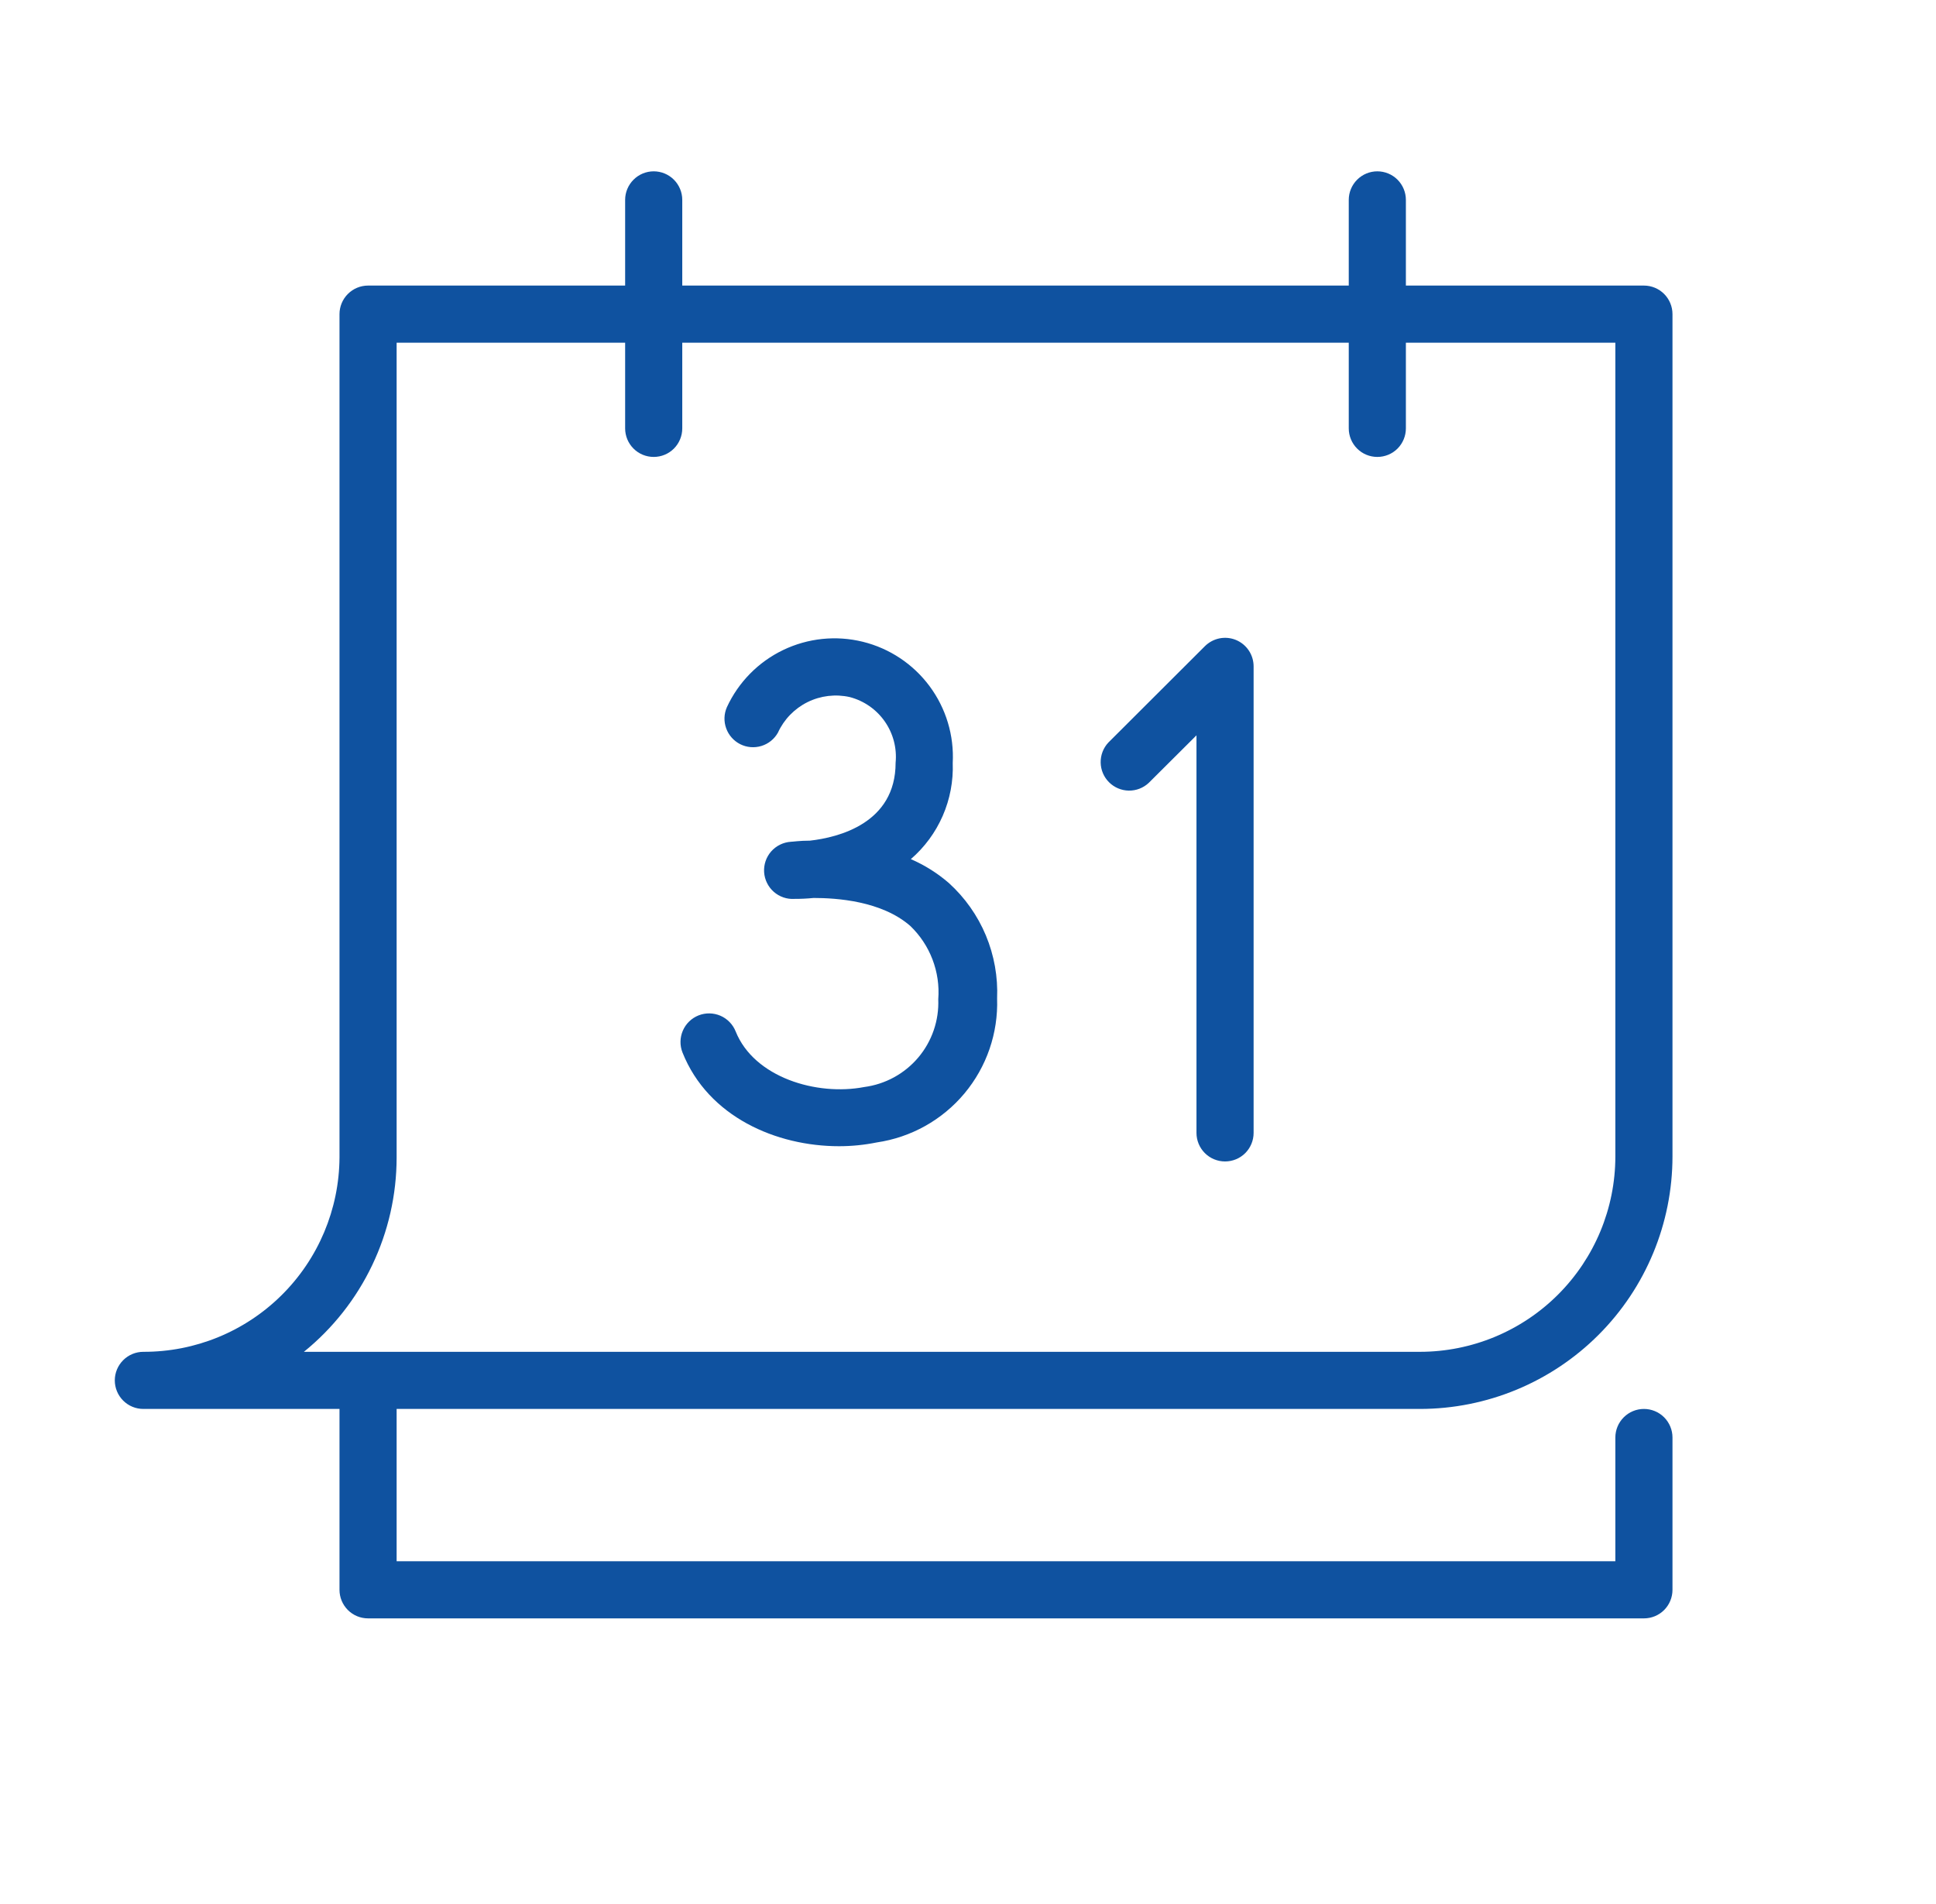
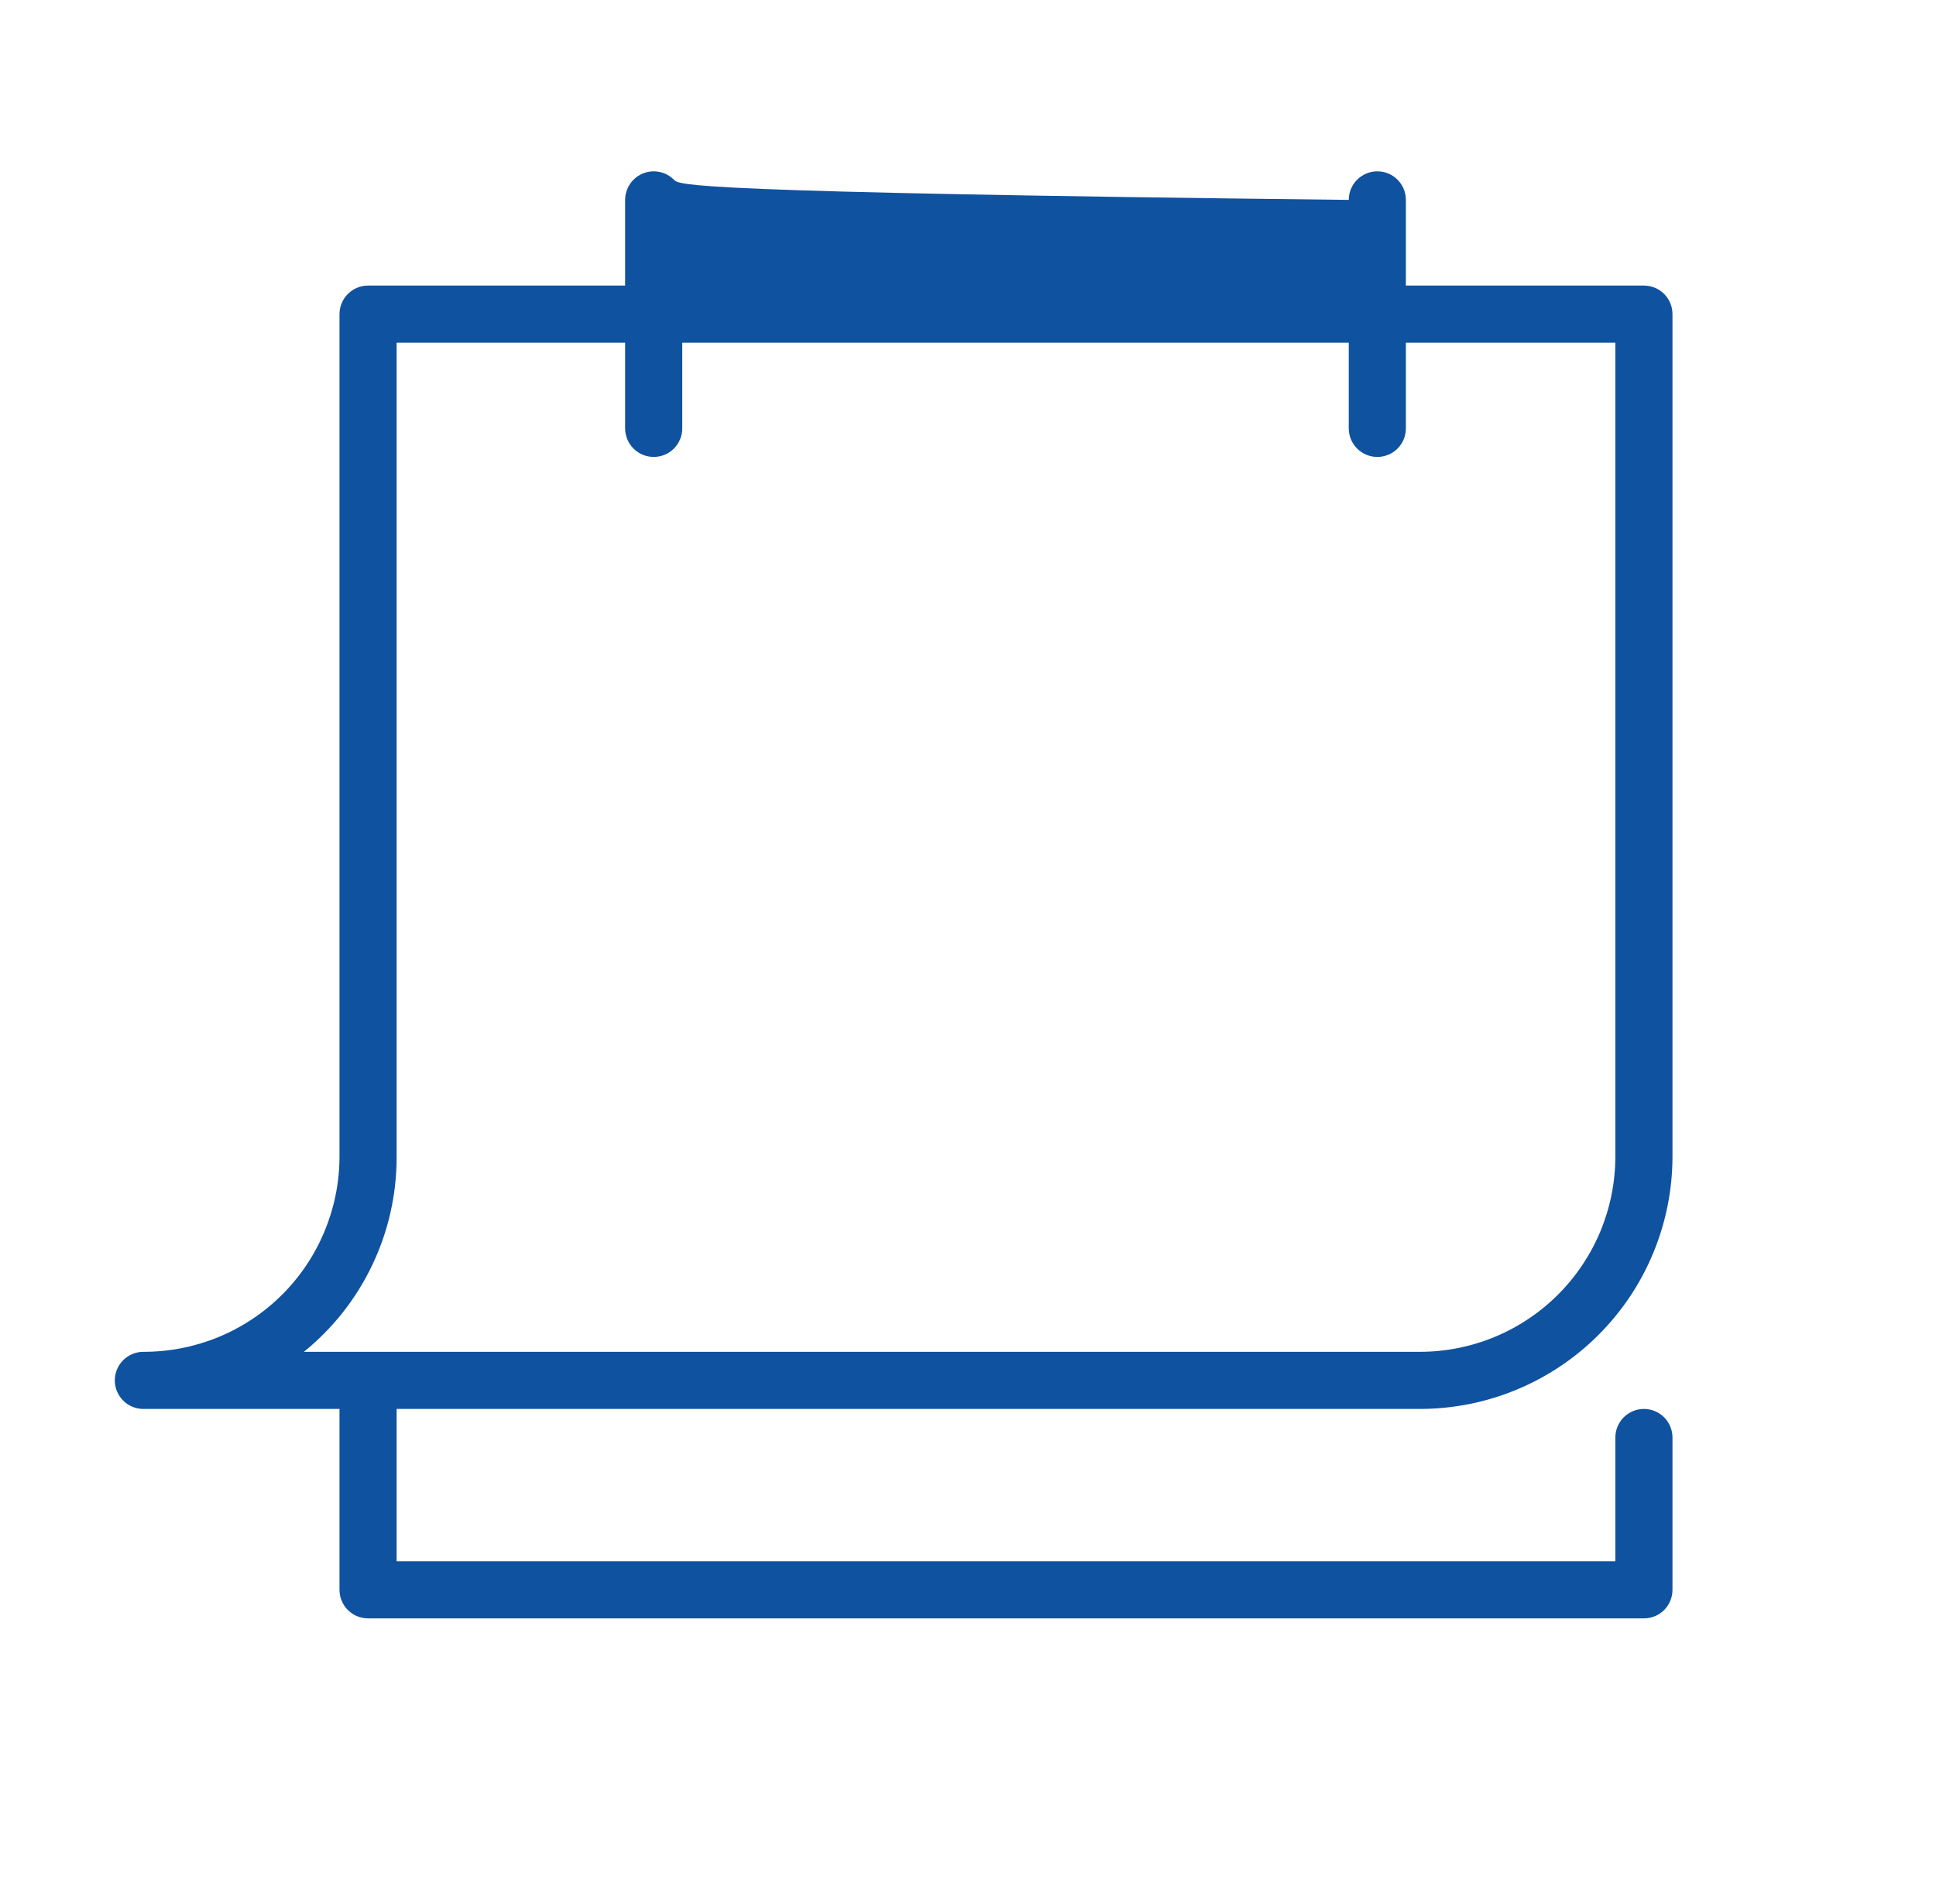
<svg xmlns="http://www.w3.org/2000/svg" width="61" height="60" viewBox="0 0 61 60" fill="none">
-   <path fill-rule="evenodd" clip-rule="evenodd" d="M44.741 44.399C46.851 44.398 48.873 43.559 50.365 42.067C51.857 40.576 52.696 38.553 52.697 36.443V9.899C52.697 9.661 52.602 9.432 52.434 9.263C52.265 9.094 52.036 8.999 51.797 8.999H44.297V6.299C44.297 6.061 44.202 5.832 44.034 5.663C43.865 5.494 43.636 5.399 43.397 5.399C43.158 5.399 42.93 5.494 42.761 5.663C42.592 5.832 42.497 6.061 42.497 6.299V8.999H21.497V6.299C21.497 6.061 21.402 5.832 21.234 5.663C21.065 5.494 20.836 5.399 20.597 5.399C20.358 5.399 20.13 5.494 19.961 5.663C19.792 5.832 19.697 6.061 19.697 6.299V8.999H11.597C11.358 8.999 11.13 9.094 10.961 9.263C10.792 9.432 10.697 9.661 10.697 9.899V36.479C10.686 38.109 10.03 39.669 8.871 40.816C7.713 41.963 6.147 42.604 4.517 42.599C4.278 42.599 4.05 42.694 3.881 42.863C3.712 43.032 3.617 43.261 3.617 43.499C3.617 43.738 3.712 43.967 3.881 44.136C4.05 44.305 4.278 44.399 4.517 44.399H10.697V50.099C10.697 50.338 10.792 50.567 10.961 50.736C11.13 50.905 11.358 50.999 11.597 50.999H51.797C52.036 50.999 52.265 50.905 52.434 50.736C52.602 50.567 52.697 50.338 52.697 50.099V45.299C52.697 45.061 52.602 44.832 52.434 44.663C52.265 44.494 52.036 44.399 51.797 44.399C51.559 44.399 51.33 44.494 51.161 44.663C50.992 44.832 50.897 45.061 50.897 45.299V49.199H12.497V44.399H44.741ZM12.497 36.479V10.799H19.697V13.499C19.697 13.738 19.792 13.967 19.961 14.136C20.13 14.305 20.358 14.399 20.597 14.399C20.836 14.399 21.065 14.305 21.234 14.136C21.402 13.967 21.497 13.738 21.497 13.499V10.799H42.497V13.499C42.497 13.738 42.592 13.967 42.761 14.136C42.93 14.305 43.158 14.399 43.397 14.399C43.636 14.399 43.865 14.305 44.034 14.136C44.202 13.967 44.297 13.738 44.297 13.499V10.799H50.897V36.443C50.896 38.076 50.246 39.641 49.092 40.795C47.938 41.949 46.373 42.598 44.741 42.599H9.575C10.487 41.861 11.222 40.928 11.727 39.869C12.233 38.811 12.496 37.653 12.497 36.479Z" fill="#0F52A0" />
-   <path fill-rule="evenodd" clip-rule="evenodd" d="M29.899 27.828C29.54 27.517 29.135 27.262 28.699 27.073C29.132 26.699 29.476 26.232 29.704 25.708C29.933 25.183 30.04 24.614 30.019 24.043C30.065 23.176 29.807 22.321 29.29 21.624C28.773 20.927 28.03 20.432 27.187 20.224C26.345 20.016 25.457 20.108 24.675 20.484C23.893 20.86 23.267 21.497 22.903 22.285C22.81 22.496 22.802 22.735 22.881 22.952C22.959 23.169 23.118 23.348 23.325 23.452C23.531 23.555 23.77 23.575 23.991 23.507C24.211 23.44 24.398 23.29 24.511 23.088C24.702 22.67 25.031 22.331 25.443 22.126C25.855 21.922 26.325 21.866 26.773 21.966C27.221 22.083 27.613 22.355 27.878 22.735C28.143 23.114 28.264 23.576 28.219 24.037C28.219 25.945 26.419 26.389 25.519 26.491C25.189 26.491 24.979 26.526 24.919 26.526C24.68 26.542 24.458 26.651 24.299 26.83C24.141 27.01 24.061 27.245 24.076 27.483C24.091 27.722 24.201 27.945 24.38 28.103C24.56 28.261 24.794 28.342 25.033 28.326C25.234 28.327 25.434 28.317 25.633 28.297C26.353 28.297 27.775 28.387 28.681 29.178C28.99 29.474 29.229 29.835 29.381 30.234C29.534 30.634 29.596 31.062 29.563 31.488C29.59 32.158 29.365 32.813 28.933 33.325C28.501 33.836 27.893 34.168 27.229 34.255C25.735 34.542 23.761 33.955 23.179 32.502C23.091 32.281 22.918 32.103 22.699 32.008C22.479 31.914 22.231 31.91 22.009 31.998C21.787 32.087 21.609 32.26 21.515 32.479C21.42 32.699 21.417 32.947 21.505 33.169C22.315 35.197 24.463 36.12 26.437 36.12C26.836 36.12 27.234 36.08 27.625 36.001C28.704 35.843 29.688 35.294 30.388 34.457C31.087 33.62 31.454 32.555 31.417 31.465C31.446 30.784 31.325 30.106 31.063 29.477C30.801 28.849 30.403 28.286 29.899 27.828ZM38.941 20.166C38.777 20.099 38.596 20.082 38.422 20.117C38.248 20.153 38.089 20.239 37.963 20.364L34.921 23.401C34.762 23.571 34.676 23.797 34.68 24.03C34.684 24.263 34.778 24.485 34.943 24.65C35.108 24.815 35.331 24.91 35.564 24.914C35.797 24.918 36.023 24.831 36.193 24.672L37.699 23.172V35.7C37.699 35.939 37.794 36.168 37.963 36.337C38.132 36.506 38.361 36.6 38.599 36.6C38.838 36.6 39.067 36.506 39.236 36.337C39.404 36.168 39.499 35.939 39.499 35.7V21C39.499 20.822 39.447 20.647 39.347 20.498C39.248 20.35 39.106 20.234 38.941 20.166Z" fill="#0F52A0" />
+   <path fill-rule="evenodd" clip-rule="evenodd" d="M44.741 44.399C46.851 44.398 48.873 43.559 50.365 42.067C51.857 40.576 52.696 38.553 52.697 36.443V9.899C52.697 9.661 52.602 9.432 52.434 9.263C52.265 9.094 52.036 8.999 51.797 8.999H44.297V6.299C44.297 6.061 44.202 5.832 44.034 5.663C43.865 5.494 43.636 5.399 43.397 5.399C43.158 5.399 42.93 5.494 42.761 5.663C42.592 5.832 42.497 6.061 42.497 6.299V8.999V6.299C21.497 6.061 21.402 5.832 21.234 5.663C21.065 5.494 20.836 5.399 20.597 5.399C20.358 5.399 20.13 5.494 19.961 5.663C19.792 5.832 19.697 6.061 19.697 6.299V8.999H11.597C11.358 8.999 11.13 9.094 10.961 9.263C10.792 9.432 10.697 9.661 10.697 9.899V36.479C10.686 38.109 10.03 39.669 8.871 40.816C7.713 41.963 6.147 42.604 4.517 42.599C4.278 42.599 4.05 42.694 3.881 42.863C3.712 43.032 3.617 43.261 3.617 43.499C3.617 43.738 3.712 43.967 3.881 44.136C4.05 44.305 4.278 44.399 4.517 44.399H10.697V50.099C10.697 50.338 10.792 50.567 10.961 50.736C11.13 50.905 11.358 50.999 11.597 50.999H51.797C52.036 50.999 52.265 50.905 52.434 50.736C52.602 50.567 52.697 50.338 52.697 50.099V45.299C52.697 45.061 52.602 44.832 52.434 44.663C52.265 44.494 52.036 44.399 51.797 44.399C51.559 44.399 51.33 44.494 51.161 44.663C50.992 44.832 50.897 45.061 50.897 45.299V49.199H12.497V44.399H44.741ZM12.497 36.479V10.799H19.697V13.499C19.697 13.738 19.792 13.967 19.961 14.136C20.13 14.305 20.358 14.399 20.597 14.399C20.836 14.399 21.065 14.305 21.234 14.136C21.402 13.967 21.497 13.738 21.497 13.499V10.799H42.497V13.499C42.497 13.738 42.592 13.967 42.761 14.136C42.93 14.305 43.158 14.399 43.397 14.399C43.636 14.399 43.865 14.305 44.034 14.136C44.202 13.967 44.297 13.738 44.297 13.499V10.799H50.897V36.443C50.896 38.076 50.246 39.641 49.092 40.795C47.938 41.949 46.373 42.598 44.741 42.599H9.575C10.487 41.861 11.222 40.928 11.727 39.869C12.233 38.811 12.496 37.653 12.497 36.479Z" fill="#0F52A0" />
</svg>